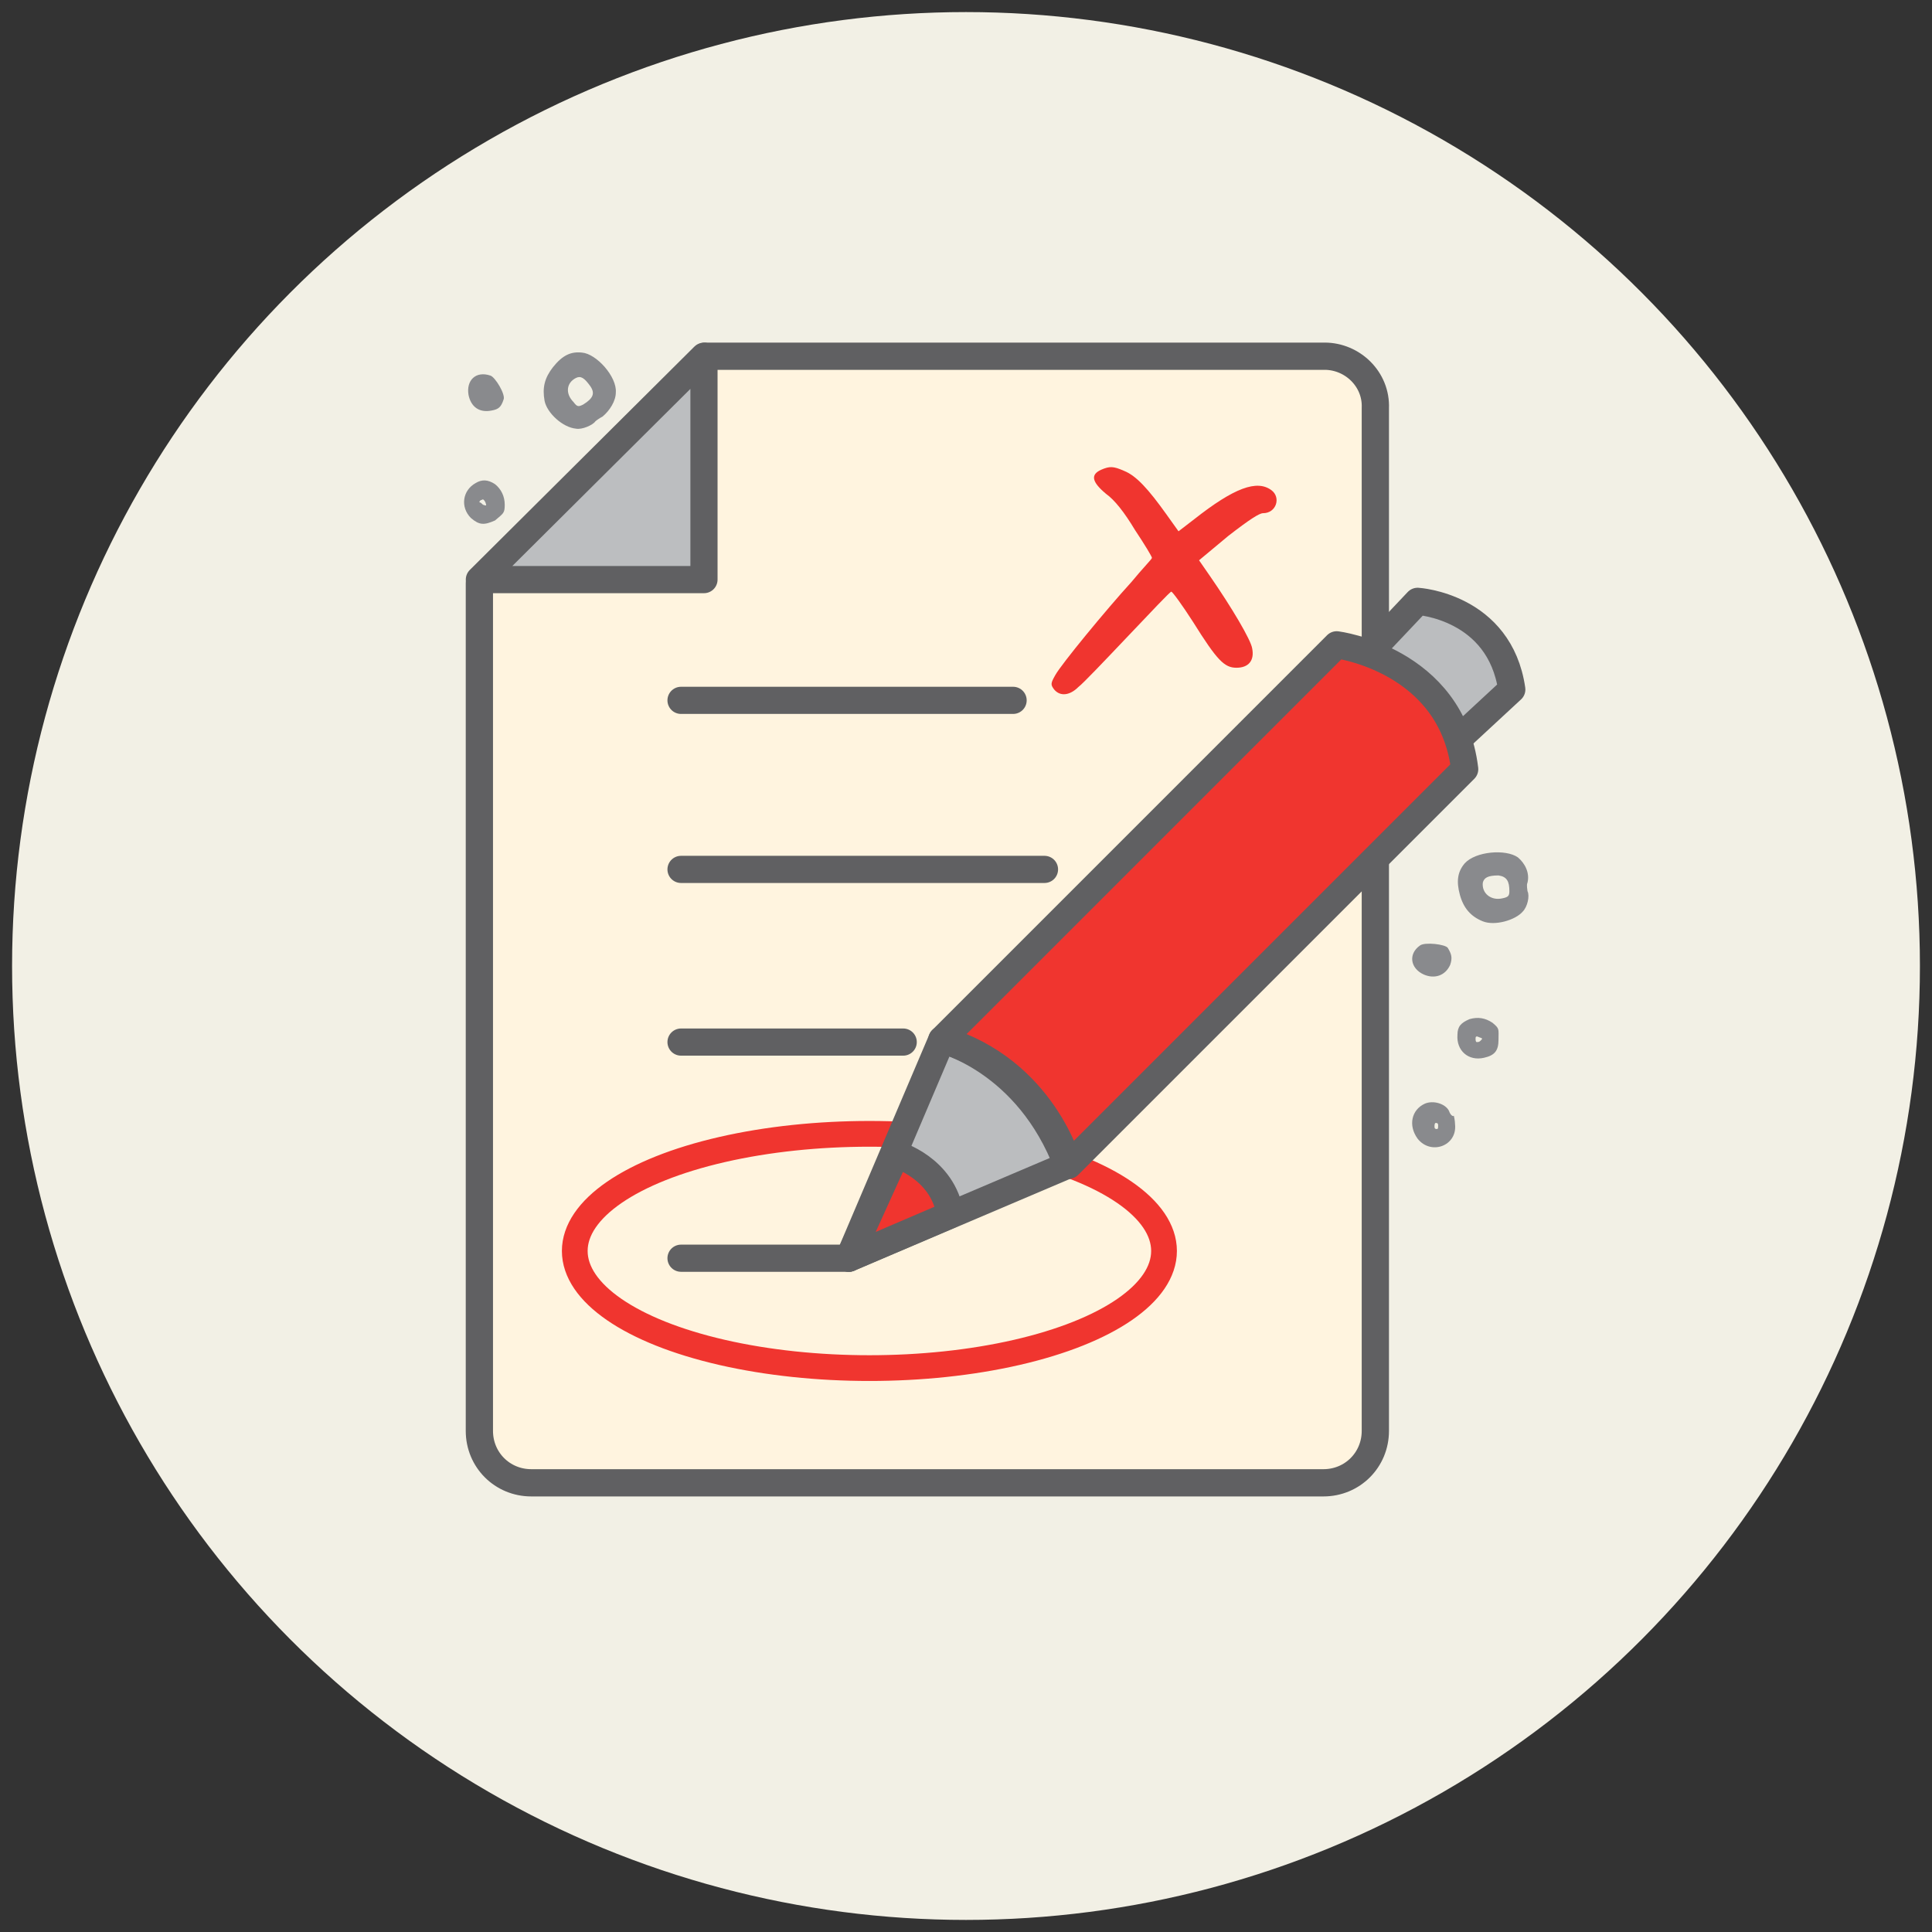
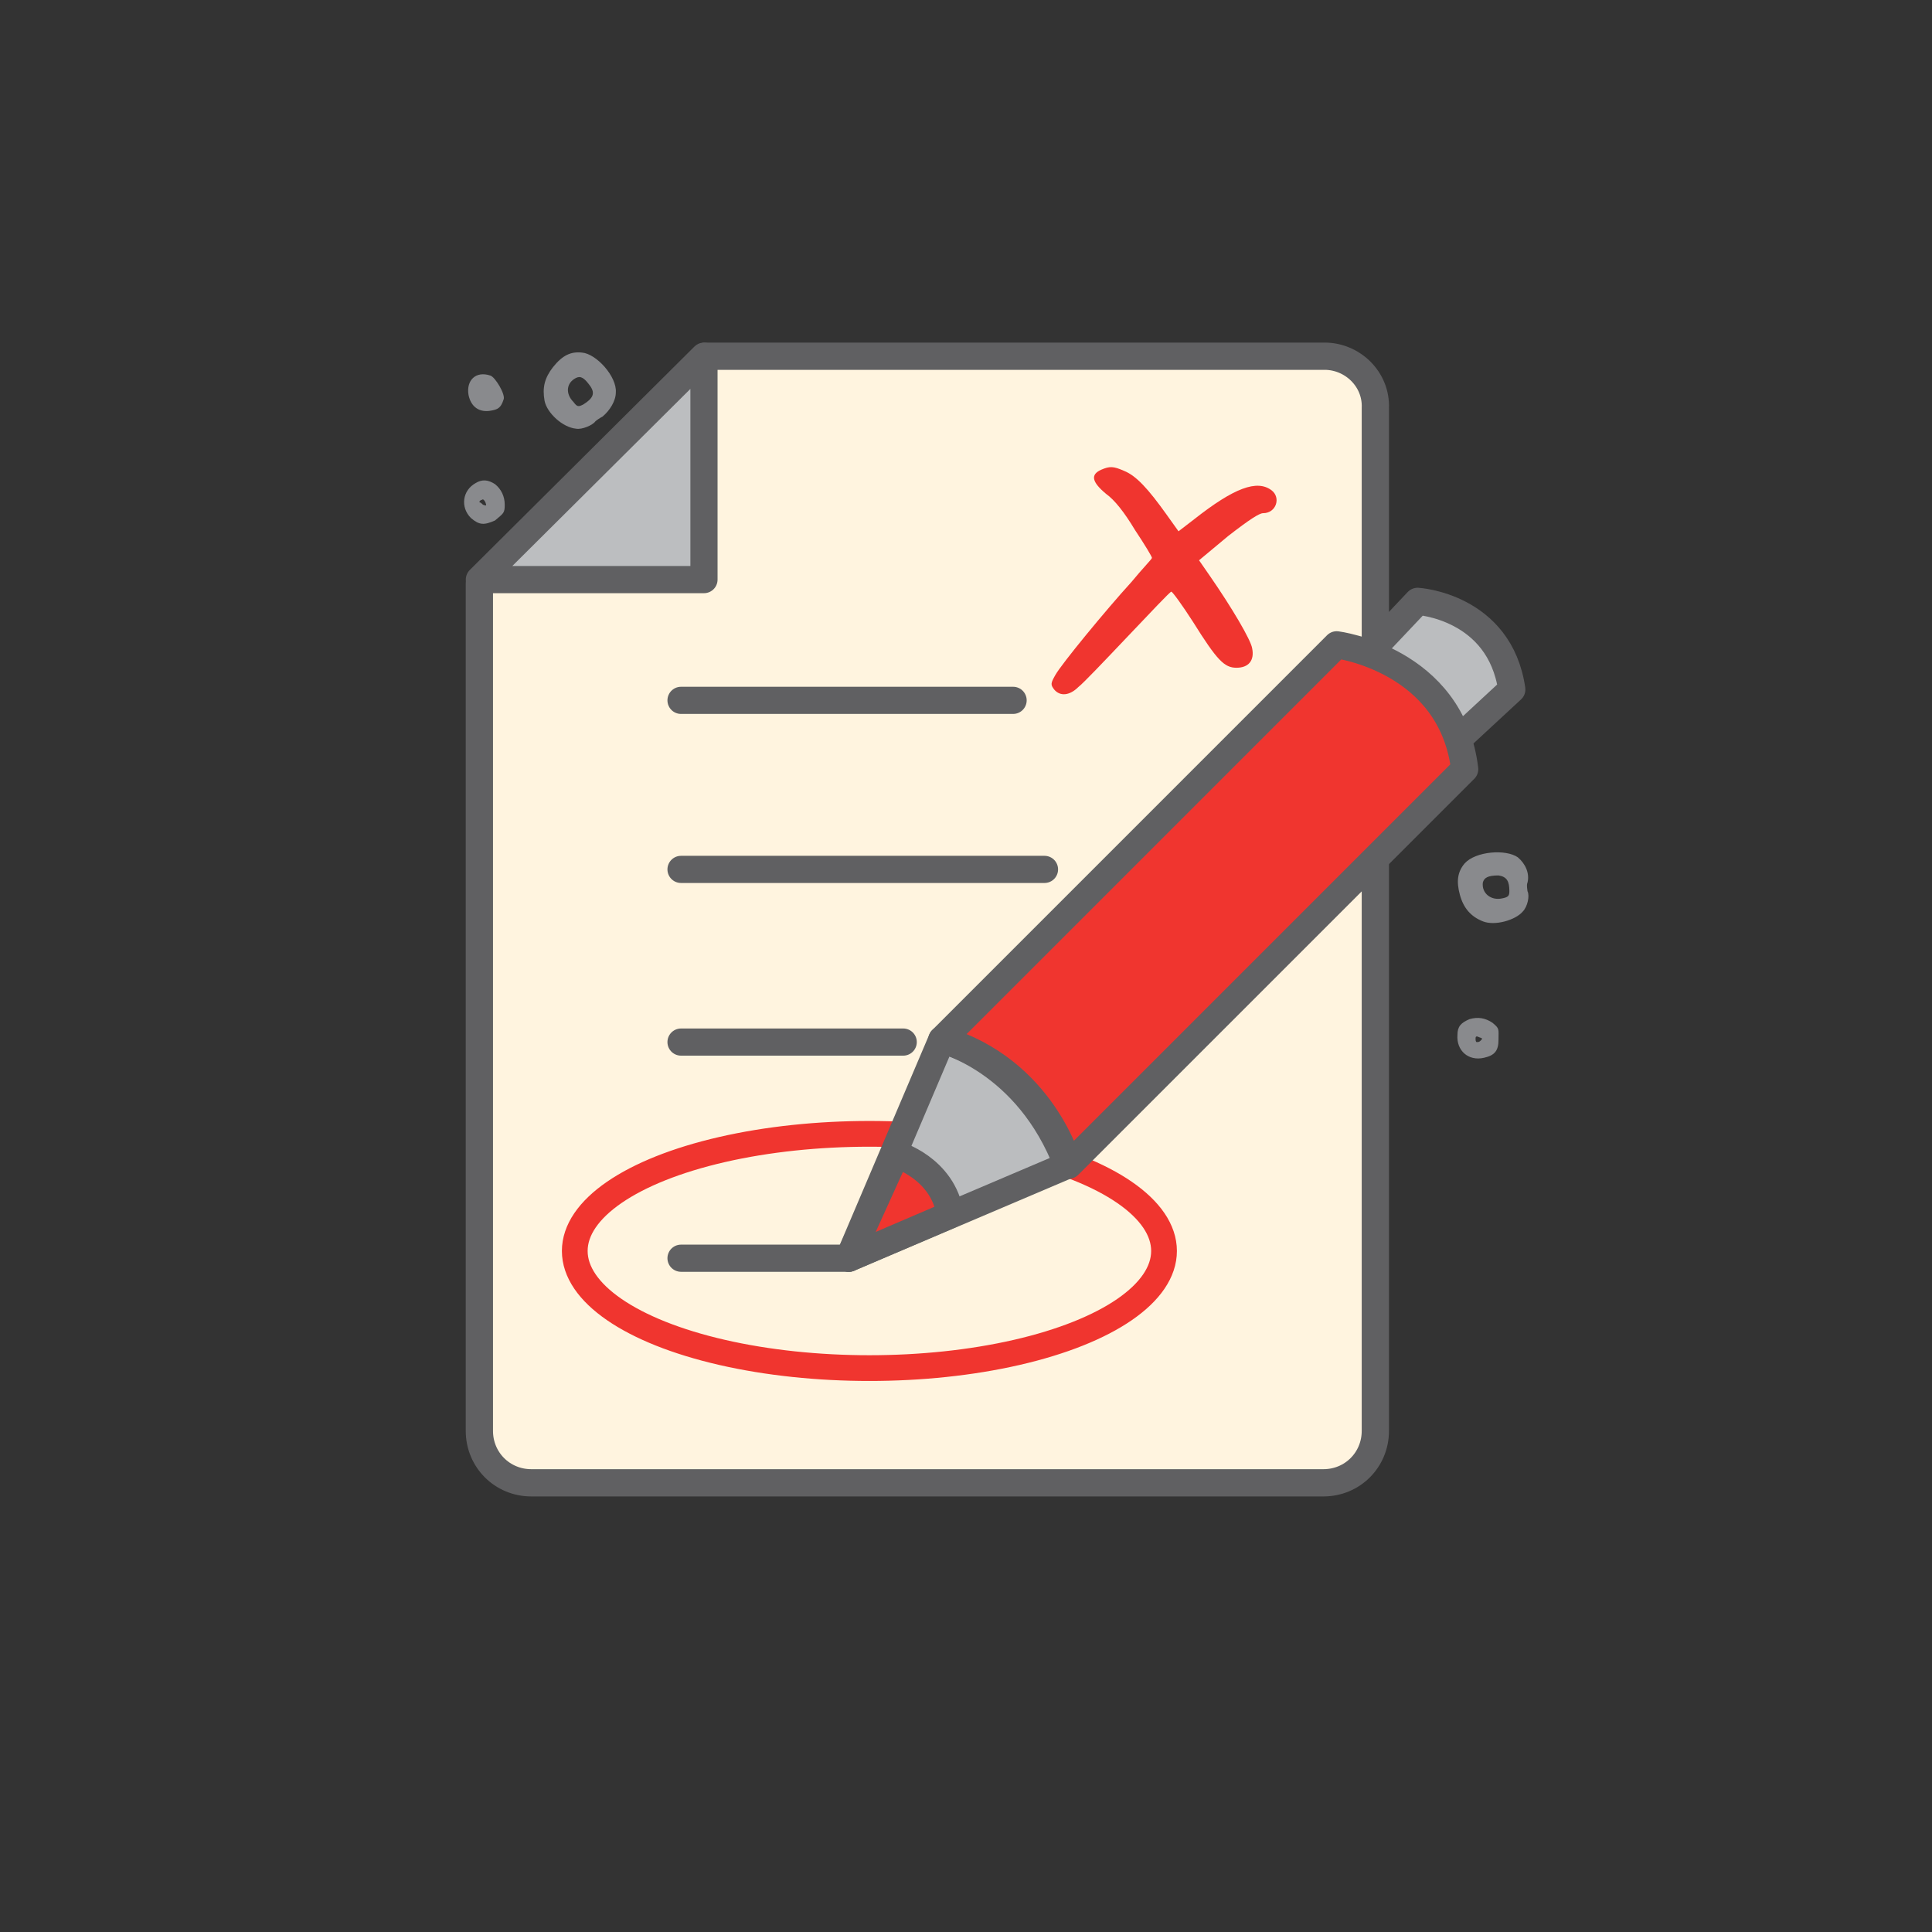
<svg xmlns="http://www.w3.org/2000/svg" version="1.1" id="Layer_1" x="0px" y="0px" viewBox="0 0 160 160" style="enable-background:new 0 0 160 160;" xml:space="preserve">
  <rect x="0" y="0" width="160" height="160" fill="#333333" stroke="none" />
  <style type="text/css">
	.st0{fill:#F2F0E5;}
	.st1{fill:#FFF4DF;stroke:#606062;stroke-width:2.257;stroke-linecap:round;stroke-linejoin:round;stroke-miterlimit:10;}
	.st2{fill:none;stroke:#606062;stroke-width:2.25;stroke-linecap:round;stroke-linejoin:round;stroke-miterlimit:10;}
	.st3{fill:#BCBEC0;stroke:#606062;stroke-width:2.25;stroke-linecap:round;stroke-linejoin:round;stroke-miterlimit:10;}
	.st4{fill:none;stroke:#F0352F;stroke-width:2.132;stroke-linecap:round;stroke-linejoin:round;stroke-miterlimit:10;}
	.st5{fill:#BBBDBF;stroke:#606062;stroke-width:2.25;stroke-linecap:round;stroke-linejoin:round;stroke-miterlimit:10;}
	.st6{fill:#F0352F;stroke:#606062;stroke-width:2.25;stroke-linecap:round;stroke-linejoin:round;stroke-miterlimit:10;}
	.st7{fill-rule:evenodd;clip-rule:evenodd;fill:#F0352F;}
	.st8{fill-rule:evenodd;clip-rule:evenodd;fill:#898A8D;}
</style>
-   <circle class="st0" cx="80" cy="80" r="79" />
  <g>
    <path class="st1" d="M109.7,29.5H58.4L39.7,48.3v70.2c0,2.4,1.9,4.3,4.3,4.3h65.6c2.4,0,4.3-1.9,4.3-4.3V33.8   C114,31.4,112,29.5,109.7,29.5z" />
    <line class="st2" x1="83.9" y1="58" x2="56.4" y2="58" />
    <line class="st2" x1="86.5" y1="72" x2="56.4" y2="72" />
    <line class="st2" x1="74.8" y1="86.3" x2="56.4" y2="86.3" />
    <line class="st2" x1="70.3" y1="104.2" x2="56.4" y2="104.2" />
    <polygon class="st3" points="58.3,29.5 58.3,48 39.7,48  " />
    <ellipse class="st4" cx="72" cy="103.6" rx="24.4" ry="9.7" />
    <path class="st5" d="M70.3,104.2L78,86.1c0,0,7.1,1.7,10.4,10.4L70.3,104.2z" />
    <path class="st6" d="M70.3,104.2l3.9-8.6c0,0,3.9,1.1,4.5,5L70.3,104.2z" />
    <path class="st5" d="M112.2,55.3l5.2-5.5c0,0,6.8,0.4,7.8,7.3l-5.4,5C119.8,62,118.4,57.3,112.2,55.3z" />
    <path class="st6" d="M78,86.1l32.7-32.7c0,0,9.5,1.2,10.6,10.3L88.5,96.5C88.5,96.5,86.4,88.6,78,86.1z" />
    <path class="st7" d="M91.2,38.9c-0.9,0.4-0.8,1,0.4,2c0.7,0.5,1.5,1.5,2.4,3c0.8,1.2,1.4,2.2,1.4,2.3c0,0.1-0.8,0.9-1.7,2   c-2.1,2.3-5.8,6.8-6.3,7.7c-0.4,0.7-0.4,0.8-0.1,1.2c0.5,0.6,1.3,0.5,2-0.2c0.4-0.3,2.2-2.2,4.1-4.2c1.9-2,3.5-3.7,3.6-3.7   c0.1,0,0.9,1.1,1.8,2.5c2,3.2,2.6,3.8,3.6,3.8c1,0,1.5-0.6,1.3-1.6c-0.1-0.7-1.7-3.4-3.5-6l-0.9-1.3l2.4-2c1.8-1.4,2.6-1.9,2.9-1.9   c1.1,0,1.5-1.3,0.7-1.9c-1.2-0.9-3.1-0.2-6.4,2.4l-1.3,1l-1-1.4c-1.5-2.1-2.5-3.2-3.5-3.6C92.2,38.6,91.9,38.6,91.2,38.9z" />
    <path class="st8" d="M125.7,71c-1-0.7-3.5-0.5-4.4,0.5c-0.6,0.7-0.7,1.5-0.4,2.6c0.3,1.1,0.9,1.8,1.9,2.2c1,0.4,2.7-0.1,3.3-0.8   c0.4-0.4,0.6-1.3,0.4-1.7c0-0.1-0.1-0.5,0-0.7C126.7,72.3,126.3,71.5,125.7,71z M125,73.8c0,0.4-0.1,0.5-0.6,0.6   c-0.9,0.2-1.7-0.4-1.6-1.3c0.1-0.4,0.4-0.6,1.3-0.6C124.8,72.6,125,73,125,73.8z" />
    <path class="st8" d="M123.6,84.7c-0.6-0.4-1.2-0.5-1.9-0.3c-0.7,0.3-1,0.6-1,1.3c-0.1,1.3,0.9,2.2,2.2,1.9c0.9-0.2,1.2-0.6,1.2-1.5   S124.2,85.2,123.6,84.7z M122.3,86.3c-0.1,0-0.1-0.2-0.1-0.3c0-0.2,0.1-0.2,0.3-0.1c0.3,0.1,0.3,0.1,0.1,0.3   C122.5,86.3,122.4,86.3,122.3,86.3z" />
-     <path class="st8" d="M119.9,78.5c-0.2-0.3-1.9-0.5-2.3-0.2c-1,0.7-0.8,1.9,0.3,2.4c0.9,0.4,1.8,0.1,2.2-0.8   C120.3,79.3,120.2,79,119.9,78.5z" />
-     <path class="st8" d="M120,92c-0.3-0.6-1.3-0.9-2-0.6c-1.1,0.5-1.4,1.8-0.6,2.9c1.1,1.4,3.3,0.6,3.1-1.2c0-0.3-0.1-0.7-0.1-0.7   C120.3,92.5,120.1,92.3,120,92z M119,93.5c-0.1,0-0.2,0-0.2-0.2c0-0.1,0-0.3,0.1-0.3c0.1,0,0.2,0,0.2,0.2   C119.1,93.4,119.1,93.5,119,93.5z" />
    <path class="st8" d="M51,32.5c0.1-1.3-1.6-3.2-2.8-3.3c-0.9-0.1-1.6,0.2-2.4,1.2c-0.7,0.9-0.9,1.7-0.7,2.8c0.2,1,1.5,2.2,2.6,2.3   c0.5,0.1,1.4-0.3,1.6-0.6c0.1-0.1,0.4-0.3,0.6-0.4C50.5,34,51,33.2,51,32.5z M48.3,33.5c-0.4,0.2-0.5,0.2-0.8-0.2   c-0.7-0.7-0.6-1.6,0.2-2c0.4-0.2,0.7,0,1.2,0.7C49.3,32.6,49.1,33,48.3,33.5z" />
    <path class="st8" d="M41.8,41.8c0-0.7-0.3-1.3-0.8-1.7c-0.6-0.4-1.1-0.4-1.6-0.1c-1.1,0.6-1.3,2-0.4,2.9c0.7,0.6,1.1,0.6,2,0.2   C41.7,42.5,41.8,42.5,41.8,41.8z M39.7,41.6c0-0.1,0.1-0.2,0.2-0.2c0.1-0.1,0.2,0,0.3,0.2c0.1,0.3,0.1,0.3-0.2,0.2   C39.9,41.7,39.8,41.6,39.7,41.6z" />
    <path class="st8" d="M41.7,33.1c0.2-0.4-0.7-1.9-1.1-2c-1.2-0.4-2,0.4-1.8,1.6c0.2,1,0.9,1.5,1.9,1.3   C41.3,33.9,41.5,33.7,41.7,33.1z" />
  </g>
</svg>